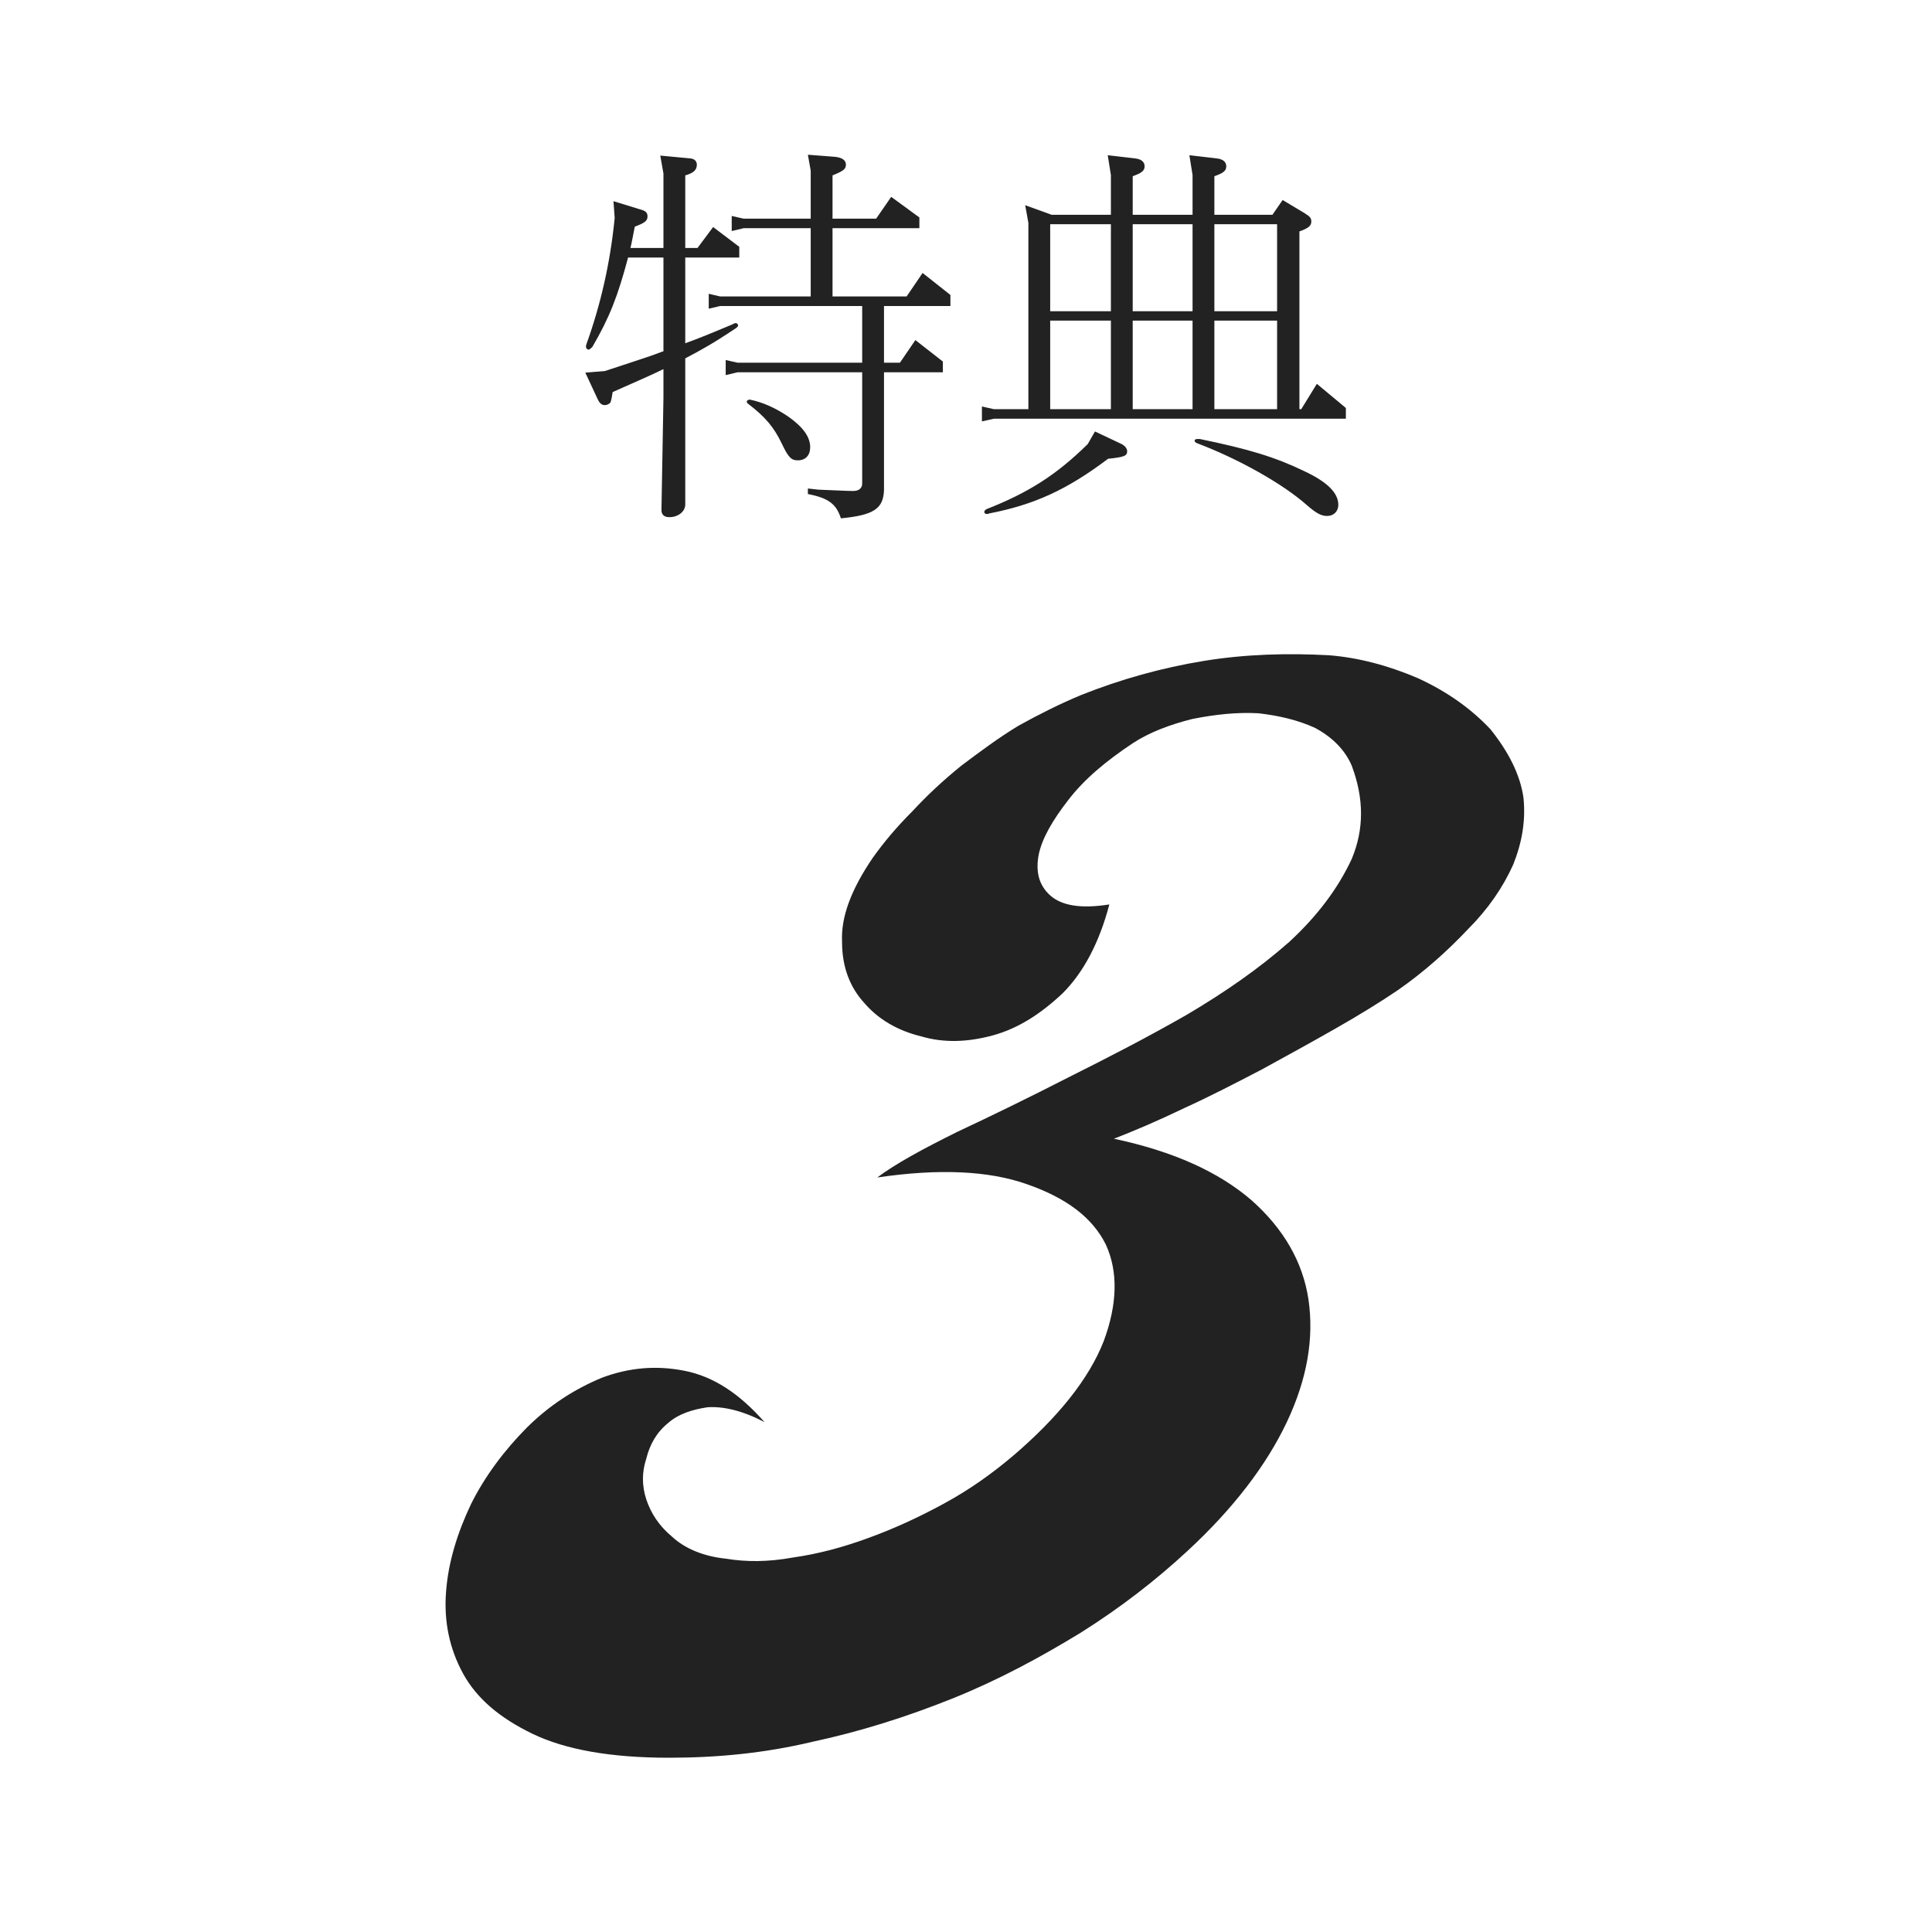
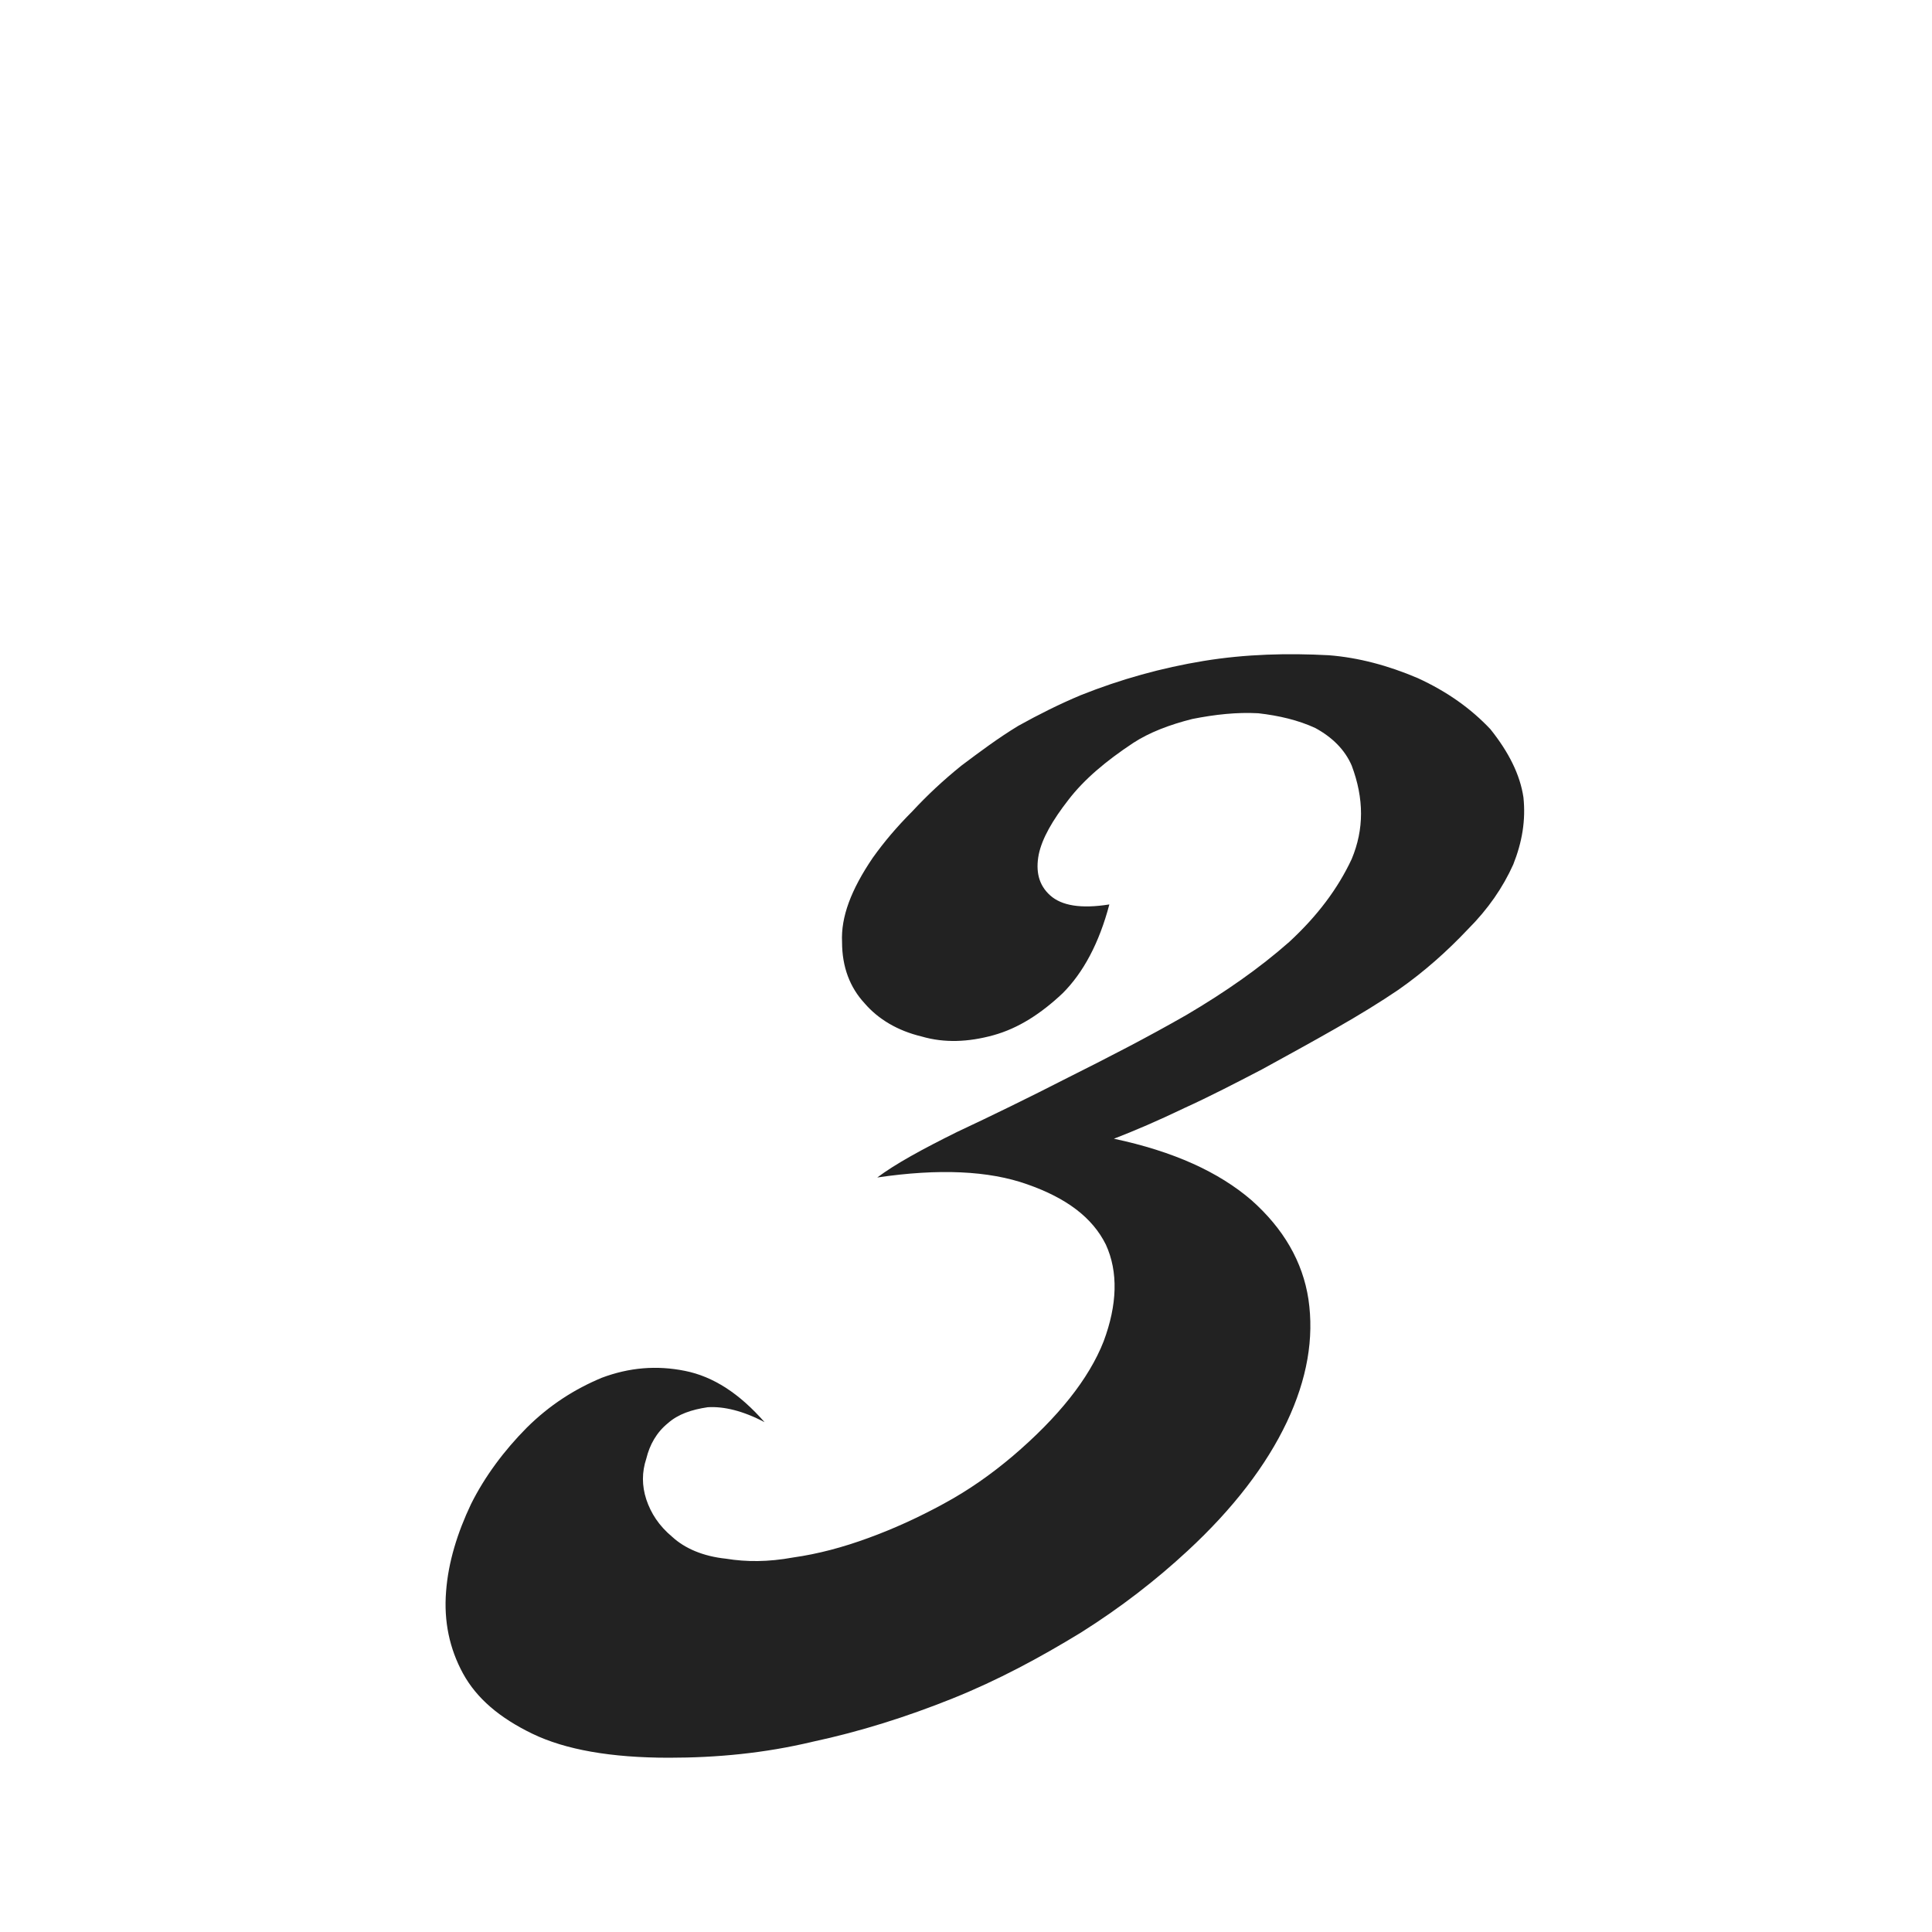
<svg xmlns="http://www.w3.org/2000/svg" width="60" zoomAndPan="magnify" viewBox="0 0 45 45" height="60" preserveAspectRatio="xMidYMid meet" version="1.0">
  <defs>
    <g />
  </defs>
  <g fill="#222222" fill-opacity="1">
    <g transform="translate(13.262, 11.37)">
      <g>
-         <path d="M 5.621 -4.465 L 3.512 -4.465 L 3.246 -4.527 L 3.246 -4.18 L 3.512 -4.242 L 6.82 -4.242 L 6.82 -2.922 L 3.918 -2.922 L 3.641 -2.984 L 3.641 -2.633 L 3.918 -2.699 L 6.82 -2.699 L 6.82 -0.109 C 6.82 0 6.746 0.066 6.609 0.066 C 6.527 0.066 6.527 0.066 5.797 0.035 L 5.555 0.008 L 5.555 0.137 C 6.035 0.23 6.219 0.371 6.324 0.703 C 7.09 0.629 7.312 0.48 7.328 0.047 L 7.328 -2.699 L 8.699 -2.699 L 8.699 -2.949 L 8.059 -3.449 L 7.699 -2.922 L 7.328 -2.922 L 7.328 -4.242 L 8.875 -4.242 L 8.875 -4.5 L 8.227 -5.012 L 7.855 -4.465 L 6.129 -4.465 L 6.129 -6.055 L 8.152 -6.055 L 8.152 -6.305 L 7.496 -6.785 L 7.145 -6.277 L 6.129 -6.277 L 6.129 -7.285 C 6.379 -7.387 6.441 -7.43 6.441 -7.535 C 6.441 -7.645 6.34 -7.707 6.164 -7.719 L 5.555 -7.766 L 5.621 -7.395 L 5.621 -6.277 L 4.059 -6.277 L 3.781 -6.34 L 3.781 -5.988 L 4.059 -6.055 L 5.621 -6.055 Z M 2.699 -5.594 L 2.699 -7.285 C 2.895 -7.34 2.969 -7.414 2.969 -7.535 C 2.969 -7.617 2.91 -7.672 2.82 -7.68 L 2.117 -7.746 L 2.191 -7.328 L 2.191 -5.594 L 1.422 -5.594 C 1.453 -5.711 1.469 -5.824 1.523 -6.09 C 1.746 -6.176 1.82 -6.219 1.82 -6.332 C 1.82 -6.414 1.773 -6.461 1.664 -6.488 L 1.027 -6.684 L 1.055 -6.293 C 0.953 -5.25 0.73 -4.281 0.398 -3.355 C 0.387 -3.328 0.387 -3.309 0.387 -3.289 C 0.387 -3.262 0.414 -3.227 0.445 -3.227 C 0.473 -3.227 0.488 -3.246 0.535 -3.289 C 0.934 -3.973 1.129 -4.473 1.367 -5.371 L 2.191 -5.371 L 2.191 -3.188 L 2.164 -3.18 C 2.023 -3.125 1.887 -3.078 1.746 -3.031 C 1.672 -3.004 1.246 -2.867 0.824 -2.727 L 0.371 -2.691 L 0.664 -2.062 C 0.711 -1.969 0.758 -1.934 0.824 -1.934 C 0.879 -1.934 0.934 -1.961 0.961 -2.004 C 0.969 -2.035 0.98 -2.062 1.008 -2.238 C 1.738 -2.559 2.004 -2.68 2.191 -2.773 L 2.191 -2.109 L 2.145 0.488 C 2.137 0.609 2.199 0.676 2.328 0.676 C 2.531 0.676 2.699 0.547 2.699 0.379 L 2.699 -3.023 C 3.086 -3.227 3.336 -3.363 3.891 -3.734 C 3.918 -3.762 3.93 -3.77 3.93 -3.789 C 3.93 -3.816 3.902 -3.844 3.883 -3.844 C 3.855 -3.844 3.828 -3.836 3.801 -3.816 C 3.188 -3.559 2.949 -3.465 2.699 -3.375 L 2.699 -5.371 L 3.957 -5.371 L 3.957 -5.621 L 3.348 -6.082 L 2.984 -5.594 Z M 4.168 -1.961 C 4.566 -1.656 4.762 -1.422 4.945 -1.043 C 5.102 -0.711 5.168 -0.648 5.324 -0.648 C 5.5 -0.648 5.609 -0.766 5.609 -0.953 C 5.609 -1.191 5.445 -1.422 5.102 -1.664 C 4.816 -1.859 4.52 -1.996 4.207 -2.062 C 4.16 -2.062 4.133 -2.043 4.133 -2.016 C 4.133 -1.996 4.141 -1.977 4.168 -1.961 Z M 4.168 -1.961" />
-       </g>
+         </g>
    </g>
  </g>
  <g fill="#222222" fill-opacity="1">
    <g transform="translate(22.5, 11.37)">
      <g>
-         <path d="M 7.766 -1.84 L 7.766 -5.98 C 7.977 -6.055 8.043 -6.109 8.043 -6.211 C 8.043 -6.285 8.016 -6.324 7.902 -6.395 L 7.375 -6.711 L 7.137 -6.367 L 5.785 -6.367 L 5.785 -7.266 C 6 -7.34 6.062 -7.395 6.062 -7.496 C 6.062 -7.598 5.988 -7.664 5.84 -7.68 L 5.203 -7.754 L 5.277 -7.293 L 5.277 -6.367 L 3.883 -6.367 L 3.883 -7.266 C 4.094 -7.34 4.16 -7.395 4.16 -7.496 C 4.16 -7.598 4.086 -7.664 3.938 -7.68 L 3.301 -7.754 L 3.375 -7.293 L 3.375 -6.367 L 1.996 -6.367 L 1.379 -6.59 L 1.453 -6.176 L 1.453 -1.84 L 0.648 -1.84 L 0.371 -1.902 L 0.371 -1.555 L 0.648 -1.617 L 8.848 -1.617 L 8.848 -1.867 L 8.172 -2.43 L 7.809 -1.84 Z M 7.246 -1.84 L 5.785 -1.84 L 5.785 -3.902 L 7.246 -3.902 Z M 1.961 -6.148 L 3.375 -6.148 L 3.375 -4.121 L 1.961 -4.121 Z M 3.883 -6.148 L 5.277 -6.148 L 5.277 -4.121 L 3.883 -4.121 Z M 5.785 -6.148 L 7.246 -6.148 L 7.246 -4.121 L 5.785 -4.121 Z M 5.277 -3.902 L 5.277 -1.84 L 3.883 -1.84 L 3.883 -3.902 Z M 3.375 -3.902 L 3.375 -1.84 L 1.961 -1.84 L 1.961 -3.902 Z M 3.004 -1.32 L 2.836 -1.027 C 2.109 -0.312 1.461 0.102 0.48 0.488 C 0.445 0.508 0.426 0.527 0.426 0.555 C 0.426 0.582 0.453 0.602 0.48 0.602 C 0.5 0.602 0.52 0.602 0.535 0.59 C 1.59 0.387 2.355 0.035 3.309 -0.684 C 3.68 -0.723 3.754 -0.75 3.754 -0.859 C 3.754 -0.926 3.699 -0.988 3.625 -1.027 Z M 5.391 -1.145 C 5.352 -1.145 5.324 -1.129 5.324 -1.109 C 5.324 -1.082 5.344 -1.062 5.391 -1.043 C 6.34 -0.684 7.367 -0.109 7.93 0.387 C 8.152 0.582 8.273 0.648 8.41 0.648 C 8.559 0.648 8.672 0.547 8.672 0.387 C 8.672 0.109 8.41 -0.148 7.875 -0.398 C 7.199 -0.723 6.602 -0.906 5.445 -1.145 Z M 5.391 -1.145" />
-       </g>
+         </g>
    </g>
  </g>
  <g fill="#222222" fill-opacity="1">
    <g transform="translate(10.601, 38.582)">
      <g>
        <path d="M 4.98 2.359 C 6.094 2.359 7.207 2.254 8.32 1.988 C 9.434 1.75 10.52 1.406 11.582 0.98 C 12.641 0.555 13.621 0.027 14.574 -0.555 C 15.504 -1.141 16.324 -1.777 17.066 -2.465 C 18.125 -3.445 18.895 -4.453 19.371 -5.457 C 19.848 -6.465 20.008 -7.418 19.875 -8.32 C 19.742 -9.195 19.293 -9.965 18.551 -10.625 C 17.781 -11.289 16.723 -11.766 15.344 -12.059 C 15.82 -12.242 16.375 -12.48 16.984 -12.773 C 17.57 -13.039 18.18 -13.355 18.789 -13.672 C 19.371 -13.992 19.953 -14.309 20.512 -14.629 C 21.066 -14.945 21.543 -15.238 21.969 -15.527 C 22.578 -15.953 23.109 -16.43 23.586 -16.934 C 24.062 -17.41 24.406 -17.914 24.645 -18.445 C 24.855 -18.973 24.938 -19.477 24.883 -20.008 C 24.805 -20.539 24.539 -21.066 24.113 -21.598 C 23.664 -22.074 23.109 -22.473 22.418 -22.789 C 21.73 -23.082 21.039 -23.266 20.352 -23.32 C 19.398 -23.371 18.418 -23.348 17.438 -23.188 C 16.457 -23.027 15.504 -22.762 14.574 -22.391 C 14.07 -22.18 13.594 -21.941 13.117 -21.676 C 12.641 -21.387 12.215 -21.066 11.793 -20.75 C 11.367 -20.406 10.996 -20.059 10.652 -19.688 C 10.281 -19.316 9.992 -18.973 9.727 -18.602 C 9.223 -17.859 8.984 -17.227 9.012 -16.641 C 9.012 -16.059 9.195 -15.582 9.539 -15.211 C 9.859 -14.84 10.309 -14.574 10.863 -14.441 C 11.395 -14.285 11.953 -14.309 12.535 -14.469 C 13.117 -14.629 13.648 -14.973 14.152 -15.449 C 14.629 -15.926 15 -16.613 15.238 -17.516 C 14.574 -17.41 14.125 -17.488 13.859 -17.727 C 13.594 -17.965 13.516 -18.285 13.594 -18.684 C 13.672 -19.055 13.914 -19.477 14.285 -19.953 C 14.652 -20.43 15.156 -20.855 15.793 -21.277 C 16.164 -21.52 16.641 -21.703 17.172 -21.836 C 17.703 -21.941 18.207 -21.996 18.707 -21.969 C 19.188 -21.914 19.637 -21.809 20.035 -21.625 C 20.43 -21.41 20.723 -21.121 20.883 -20.75 C 21.172 -19.98 21.172 -19.266 20.883 -18.574 C 20.562 -17.887 20.086 -17.25 19.426 -16.641 C 18.734 -16.031 17.941 -15.477 17.039 -14.945 C 16.113 -14.414 15.184 -13.938 14.285 -13.488 C 13.355 -13.012 12.48 -12.586 11.688 -12.215 C 10.891 -11.82 10.254 -11.473 9.832 -11.156 C 11.262 -11.367 12.43 -11.316 13.328 -10.996 C 14.23 -10.68 14.84 -10.23 15.156 -9.594 C 15.449 -8.957 15.422 -8.188 15.105 -7.34 C 14.762 -6.465 14.043 -5.566 12.984 -4.664 C 12.48 -4.238 11.953 -3.867 11.367 -3.551 C 10.785 -3.234 10.203 -2.969 9.621 -2.758 C 9.035 -2.543 8.453 -2.387 7.871 -2.305 C 7.289 -2.199 6.785 -2.199 6.309 -2.277 C 5.777 -2.332 5.352 -2.516 5.062 -2.781 C 4.742 -3.047 4.559 -3.34 4.453 -3.656 C 4.348 -3.977 4.348 -4.293 4.453 -4.609 C 4.531 -4.93 4.691 -5.219 4.957 -5.434 C 5.195 -5.645 5.512 -5.75 5.883 -5.805 C 6.254 -5.828 6.703 -5.723 7.207 -5.457 C 6.625 -6.121 6.016 -6.52 5.352 -6.652 C 4.691 -6.785 4.055 -6.73 3.418 -6.492 C 2.781 -6.227 2.199 -5.855 1.668 -5.328 C 1.141 -4.797 0.688 -4.188 0.371 -3.551 C 0.055 -2.887 -0.16 -2.199 -0.211 -1.512 C -0.266 -0.82 -0.133 -0.184 0.184 0.398 C 0.504 0.98 1.035 1.43 1.801 1.801 C 2.57 2.172 3.629 2.359 4.98 2.359 Z M 4.98 2.359" />
      </g>
    </g>
  </g>
</svg>